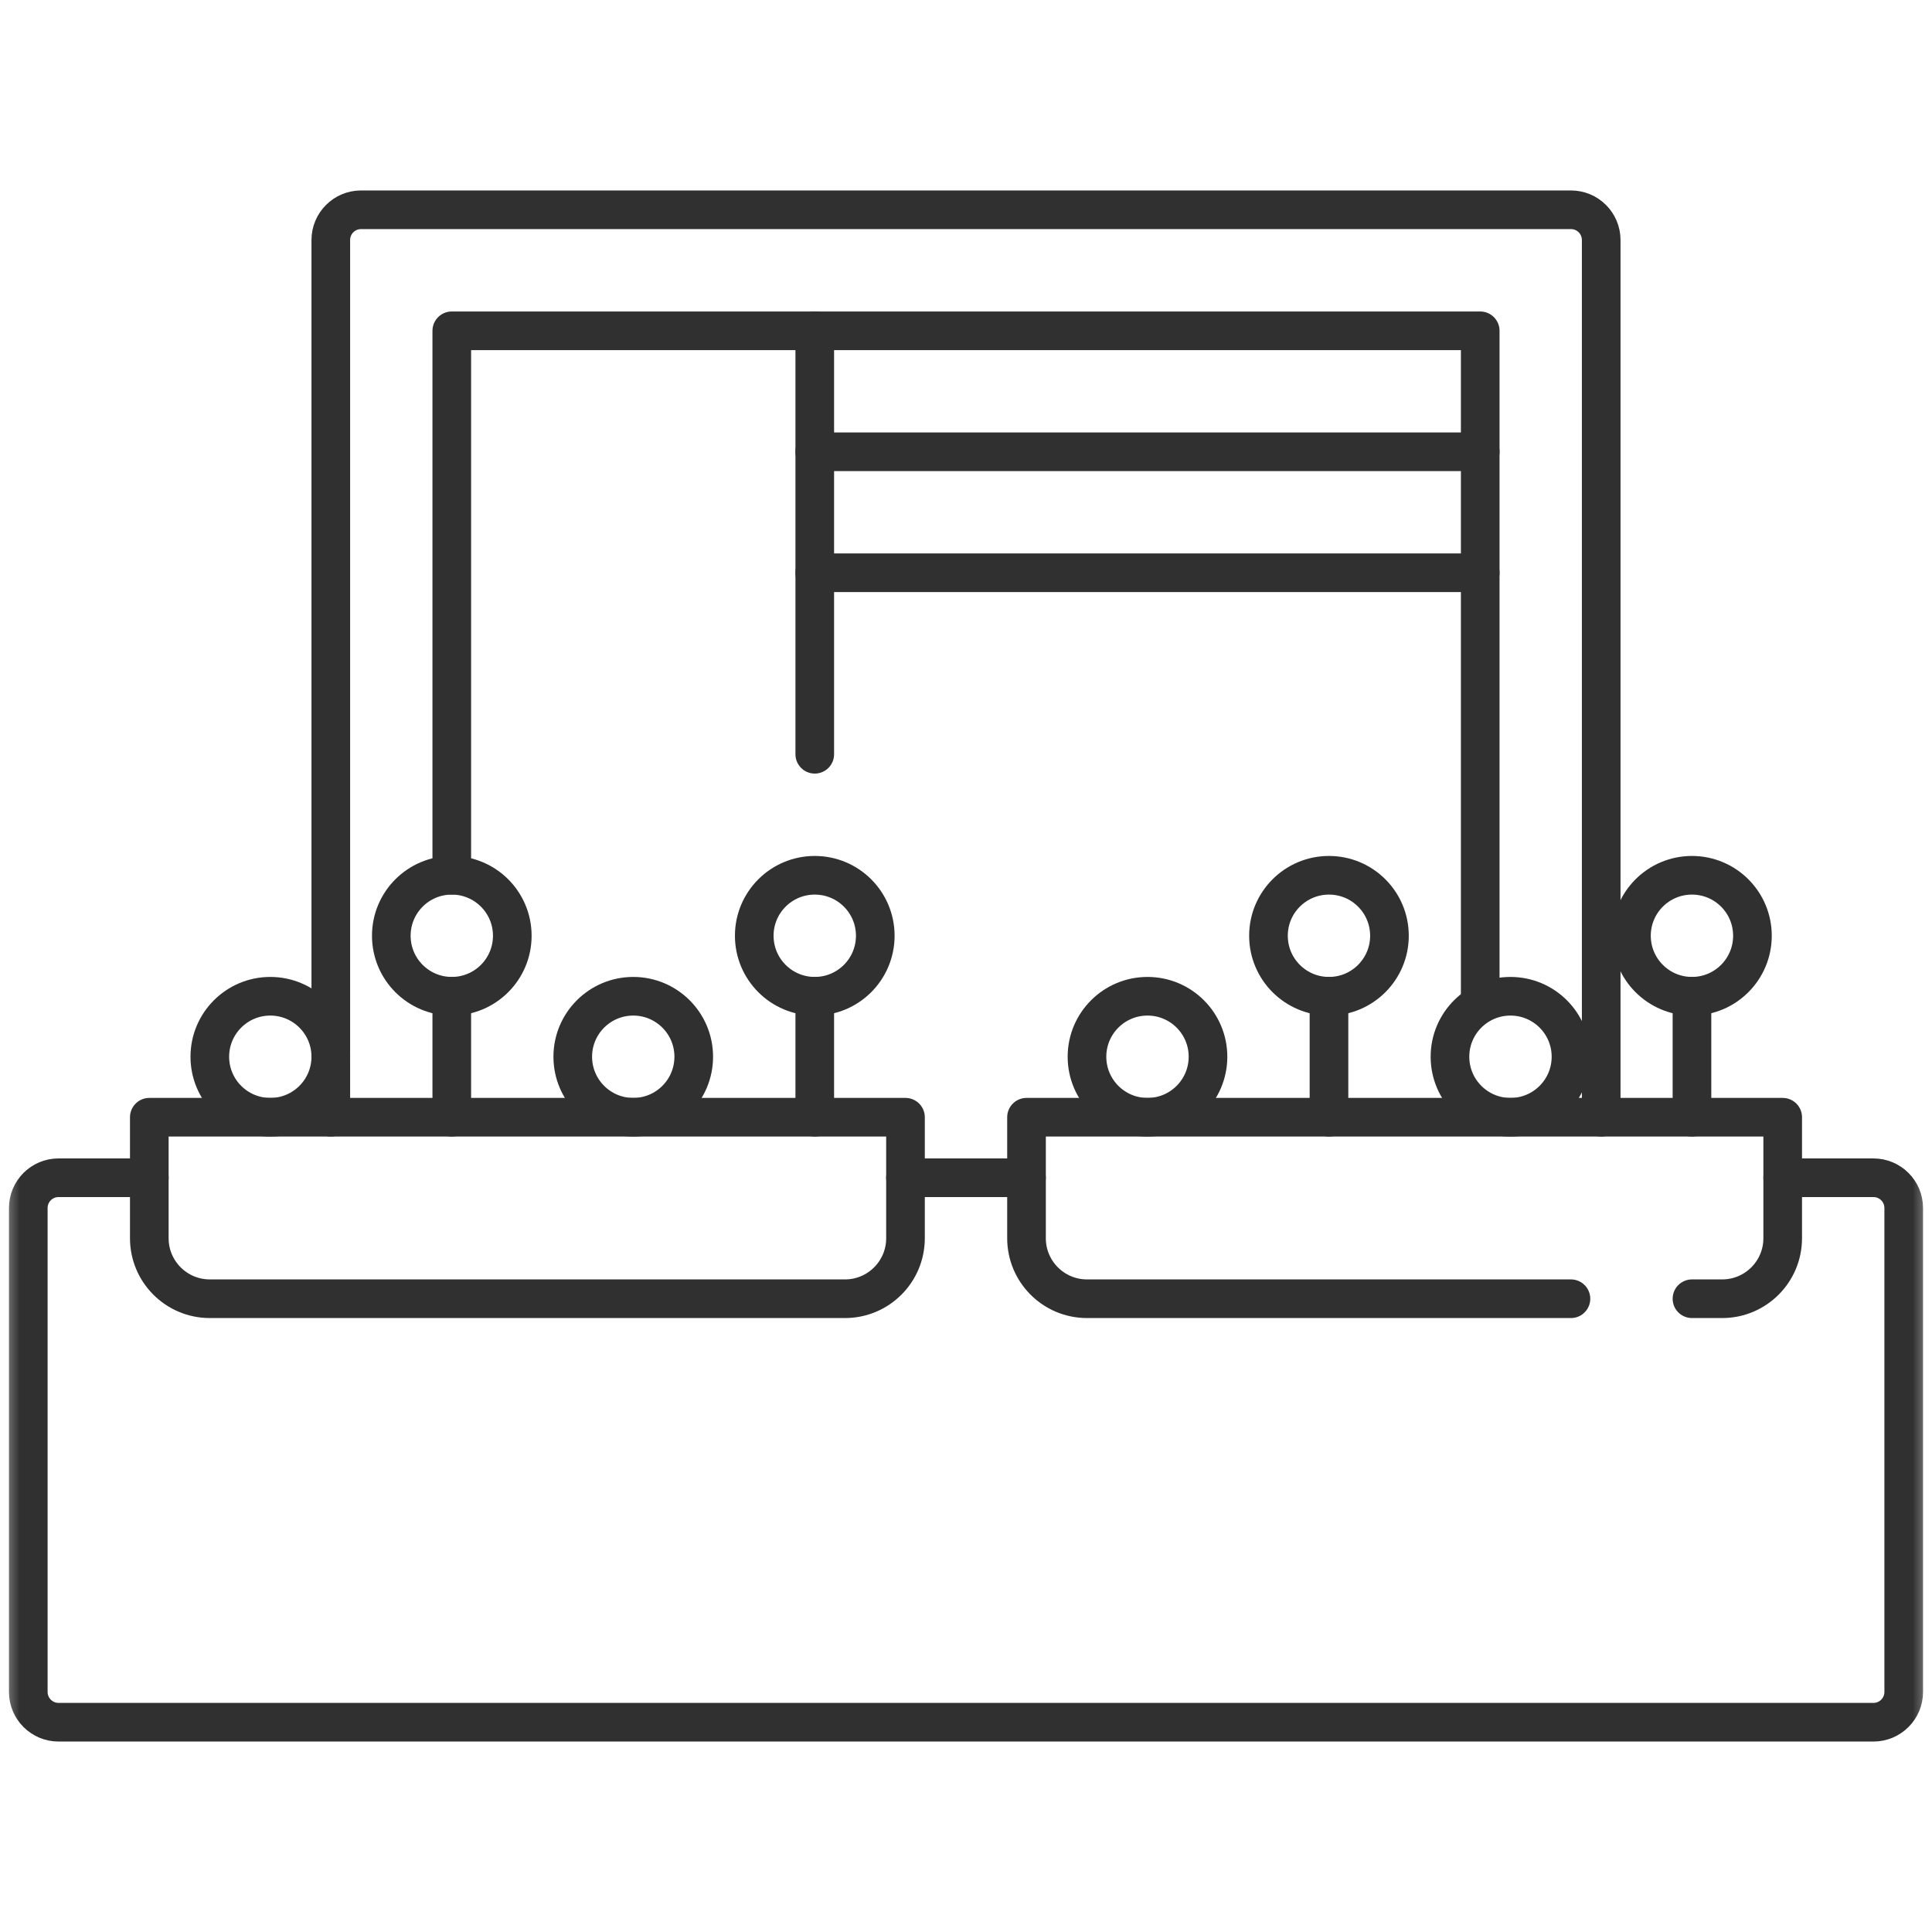
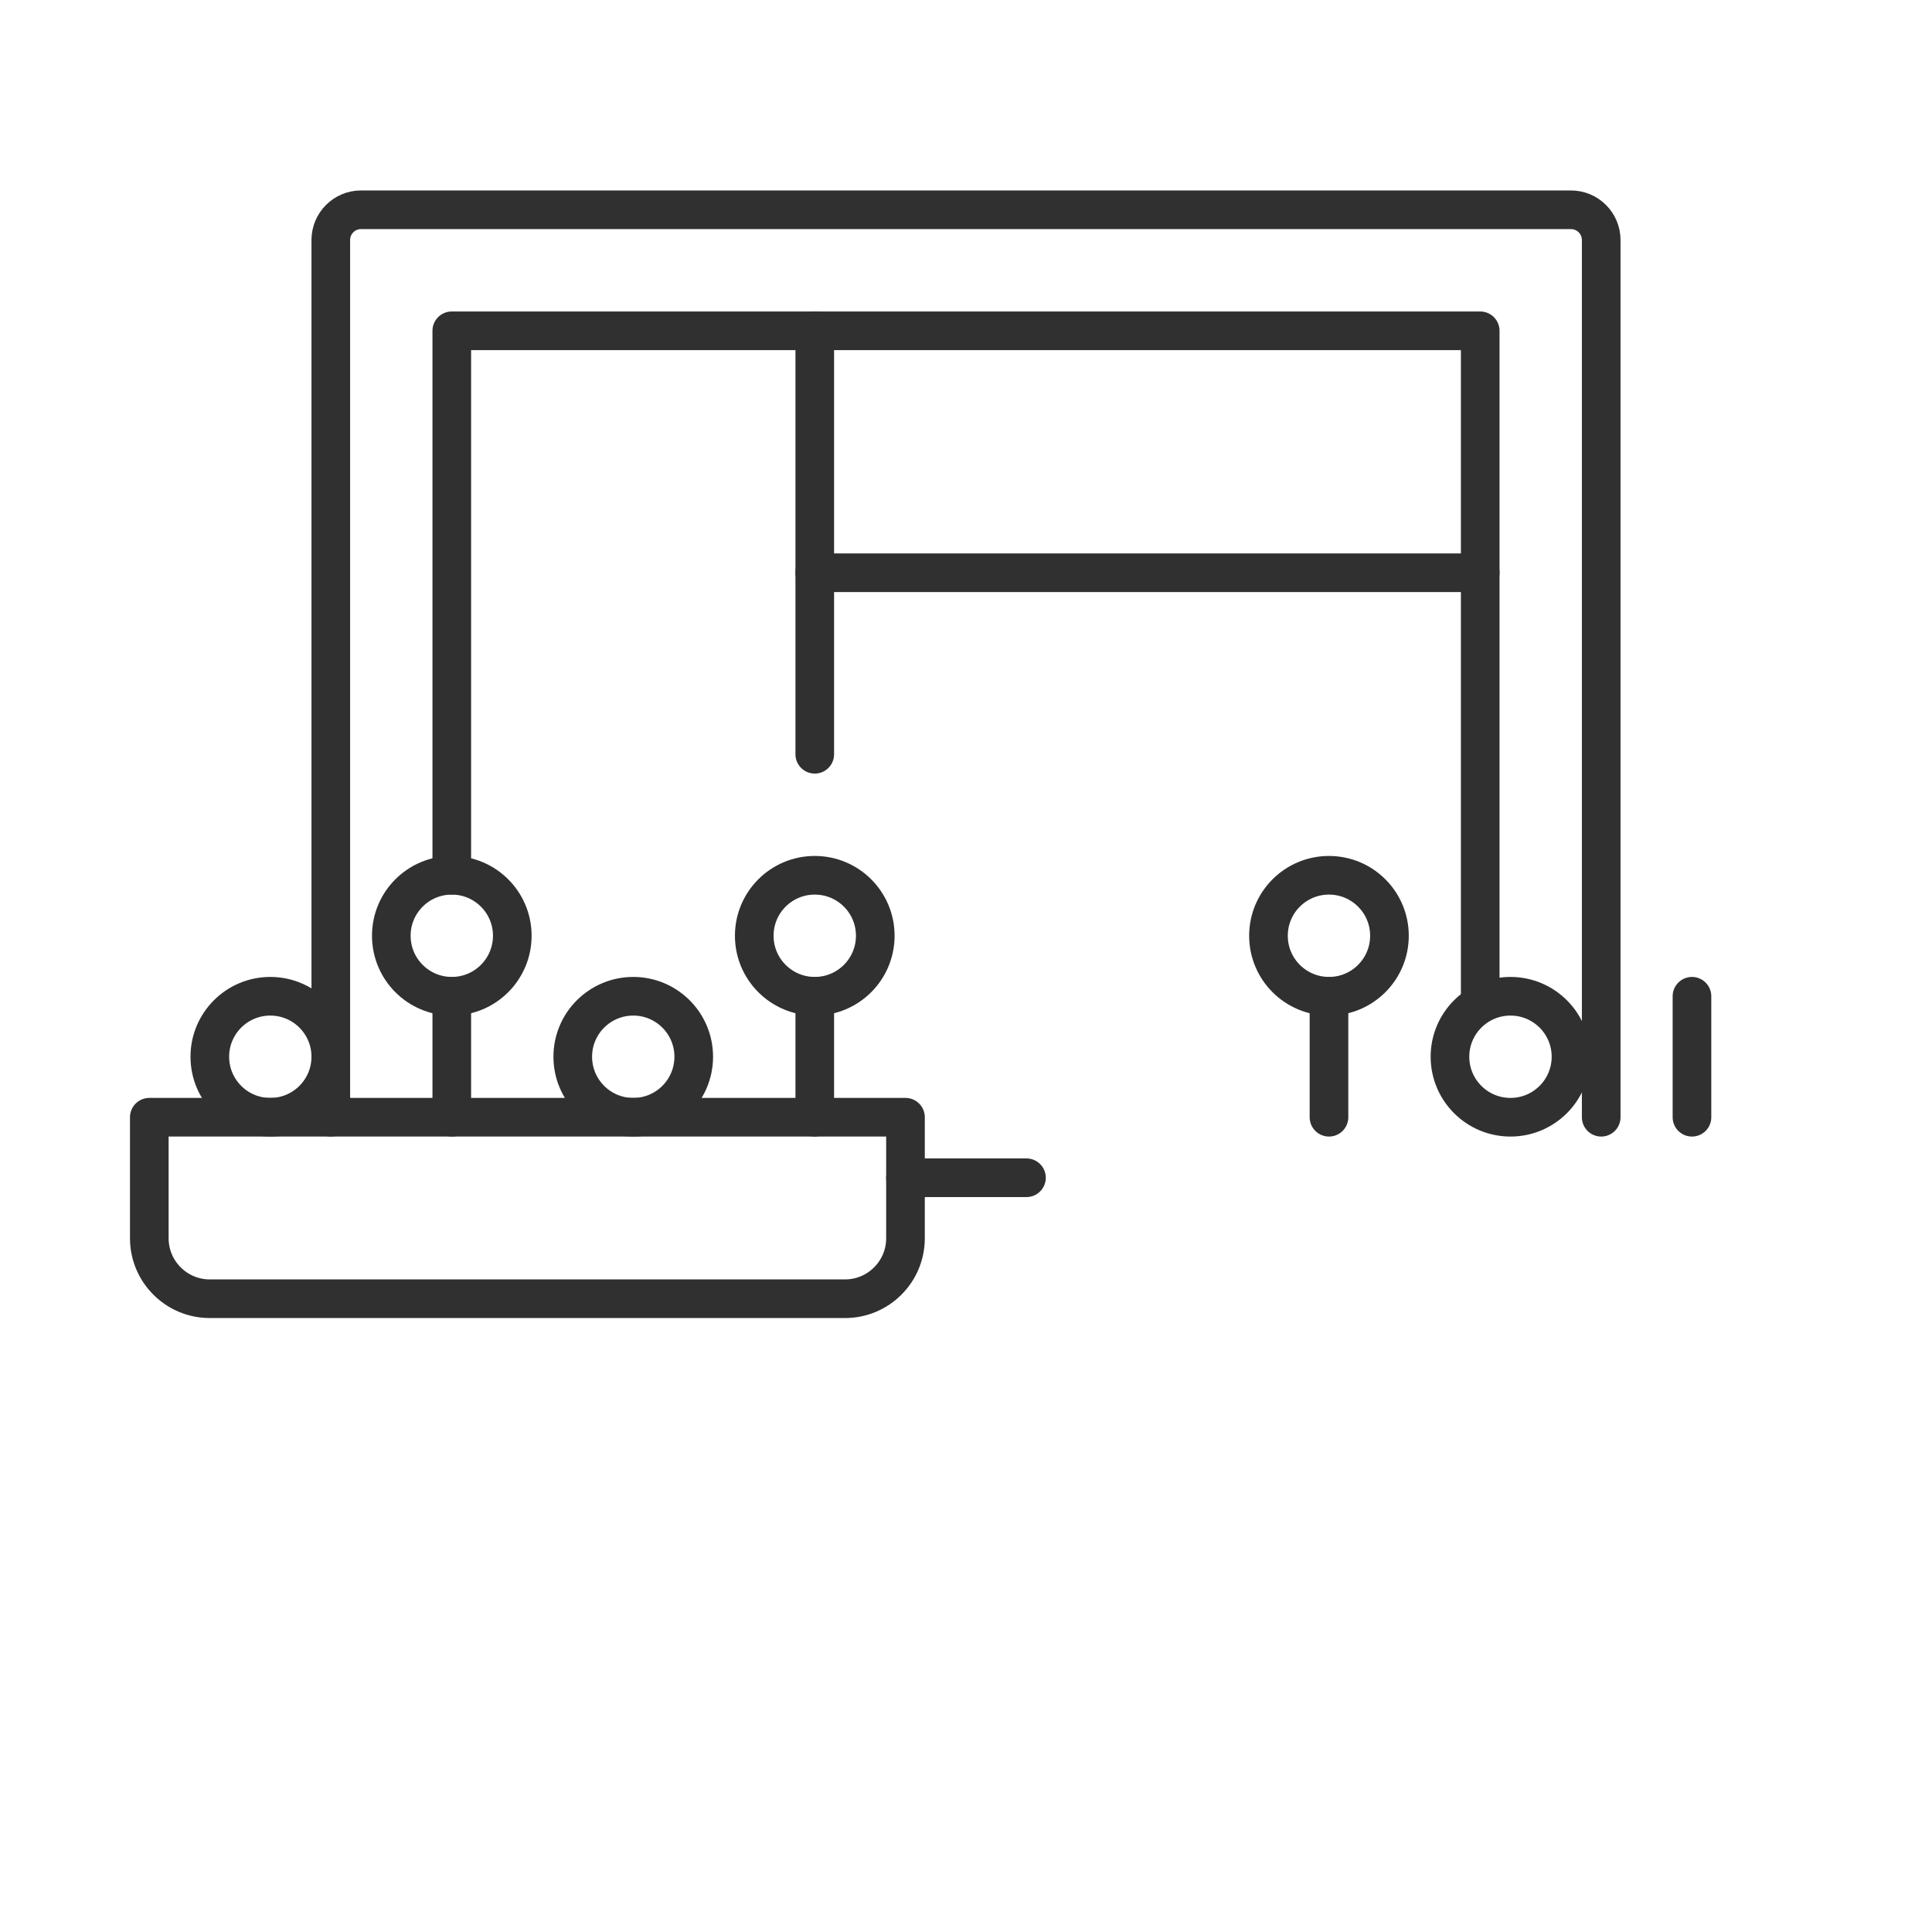
<svg xmlns="http://www.w3.org/2000/svg" width="50" height="50" viewBox="0 0 50 50" fill="none">
  <mask id="mask0_10_2" style="mask-type:luminance" maskUnits="userSpaceOnUse" x="0" y="0" width="50" height="50">
    <path d="M0 0H50V50H0V0Z" fill="white" />
  </mask>
  <g mask="url(#mask0_10_2)">
-     <path d="M46.136 30.48H48.485C48.917 30.48 49.268 30.83 49.268 31.263V43.788C49.268 44.22 48.917 44.571 48.485 44.571H1.515C1.083 44.571 0.732 44.22 0.732 43.788V31.263C0.732 30.83 1.083 30.48 1.515 30.48H3.864" stroke="#303030" stroke-miterlimit="10" stroke-linecap="round" stroke-linejoin="round" />
    <path d="M23.434 30.48H26.565" stroke="#303030" stroke-miterlimit="10" stroke-linecap="round" stroke-linejoin="round" />
    <path d="M21.869 33.611H5.429C4.565 33.611 3.864 32.91 3.864 32.046V28.914H23.434V32.046C23.434 32.91 22.733 33.611 21.869 33.611Z" stroke="#303030" stroke-miterlimit="10" stroke-linecap="round" stroke-linejoin="round" />
-     <path d="M40.656 33.611H28.131C27.267 33.611 26.566 32.91 26.566 32.046V28.914H46.136V32.046C46.136 32.91 45.435 33.611 44.571 33.611H43.788" stroke="#303030" stroke-miterlimit="10" stroke-linecap="round" stroke-linejoin="round" />
    <path d="M8.561 27.348C8.561 28.213 7.86 28.914 6.995 28.914C6.131 28.914 5.43 28.213 5.43 27.348C5.43 26.484 6.131 25.783 6.995 25.783C7.86 25.783 8.561 26.484 8.561 27.348Z" stroke="#303030" stroke-miterlimit="10" stroke-linecap="round" stroke-linejoin="round" />
    <path d="M17.954 27.348C17.954 28.213 17.253 28.914 16.389 28.914C15.524 28.914 14.823 28.213 14.823 27.348C14.823 26.484 15.524 25.783 16.389 25.783C17.253 25.783 17.954 26.484 17.954 27.348Z" stroke="#303030" stroke-miterlimit="10" stroke-linecap="round" stroke-linejoin="round" />
    <path d="M13.258 24.217C13.258 25.082 12.557 25.783 11.692 25.783C10.827 25.783 10.127 25.082 10.127 24.217C10.127 23.352 10.827 22.652 11.692 22.652C12.557 22.652 13.258 23.352 13.258 24.217Z" stroke="#303030" stroke-miterlimit="10" stroke-linecap="round" stroke-linejoin="round" />
    <path d="M11.692 28.914V25.783" stroke="#303030" stroke-miterlimit="10" stroke-linecap="round" stroke-linejoin="round" />
    <path d="M22.652 24.217C22.652 25.082 21.951 25.783 21.086 25.783C20.221 25.783 19.52 25.082 19.52 24.217C19.52 23.352 20.221 22.652 21.086 22.652C21.951 22.652 22.652 23.352 22.652 24.217Z" stroke="#303030" stroke-miterlimit="10" stroke-linecap="round" stroke-linejoin="round" />
    <path d="M21.086 28.914V25.783" stroke="#303030" stroke-miterlimit="10" stroke-linecap="round" stroke-linejoin="round" />
-     <path d="M31.263 27.348C31.263 28.213 30.562 28.914 29.697 28.914C28.832 28.914 28.131 28.213 28.131 27.348C28.131 26.484 28.832 25.783 29.697 25.783C30.562 25.783 31.263 26.484 31.263 27.348Z" stroke="#303030" stroke-miterlimit="10" stroke-linecap="round" stroke-linejoin="round" />
    <path d="M40.657 27.348C40.657 28.213 39.956 28.914 39.091 28.914C38.226 28.914 37.525 28.213 37.525 27.348C37.525 26.484 38.226 25.783 39.091 25.783C39.956 25.783 40.657 26.484 40.657 27.348Z" stroke="#303030" stroke-miterlimit="10" stroke-linecap="round" stroke-linejoin="round" />
    <path d="M35.959 24.217C35.959 25.082 35.258 25.783 34.394 25.783C33.529 25.783 32.828 25.082 32.828 24.217C32.828 23.352 33.529 22.652 34.394 22.652C35.258 22.652 35.959 23.352 35.959 24.217Z" stroke="#303030" stroke-miterlimit="10" stroke-linecap="round" stroke-linejoin="round" />
    <path d="M34.394 28.914V25.783" stroke="#303030" stroke-miterlimit="10" stroke-linecap="round" stroke-linejoin="round" />
-     <path d="M45.353 24.217C45.353 25.082 44.652 25.783 43.788 25.783C42.923 25.783 42.222 25.082 42.222 24.217C42.222 23.352 42.923 22.652 43.788 22.652C44.652 22.652 45.353 23.352 45.353 24.217Z" stroke="#303030" stroke-miterlimit="10" stroke-linecap="round" stroke-linejoin="round" />
    <path d="M43.788 28.914V25.783" stroke="#303030" stroke-miterlimit="10" stroke-linecap="round" stroke-linejoin="round" />
    <path d="M8.561 28.914V6.212C8.561 5.78 8.911 5.429 9.343 5.429H40.656C41.089 5.429 41.439 5.78 41.439 6.212V28.914" stroke="#303030" stroke-miterlimit="10" stroke-linecap="round" stroke-linejoin="round" />
    <path d="M11.692 22.651V8.561H38.308V25.783" stroke="#303030" stroke-miterlimit="10" stroke-linecap="round" stroke-linejoin="round" />
    <path d="M21.086 19.52V8.561" stroke="#303030" stroke-miterlimit="10" stroke-linecap="round" stroke-linejoin="round" />
-     <path d="M21.086 11.692H38.308" stroke="#303030" stroke-miterlimit="10" stroke-linecap="round" stroke-linejoin="round" />
    <path d="M21.086 14.823H38.308" stroke="#303030" stroke-miterlimit="10" stroke-linecap="round" stroke-linejoin="round" />
  </g>
</svg>